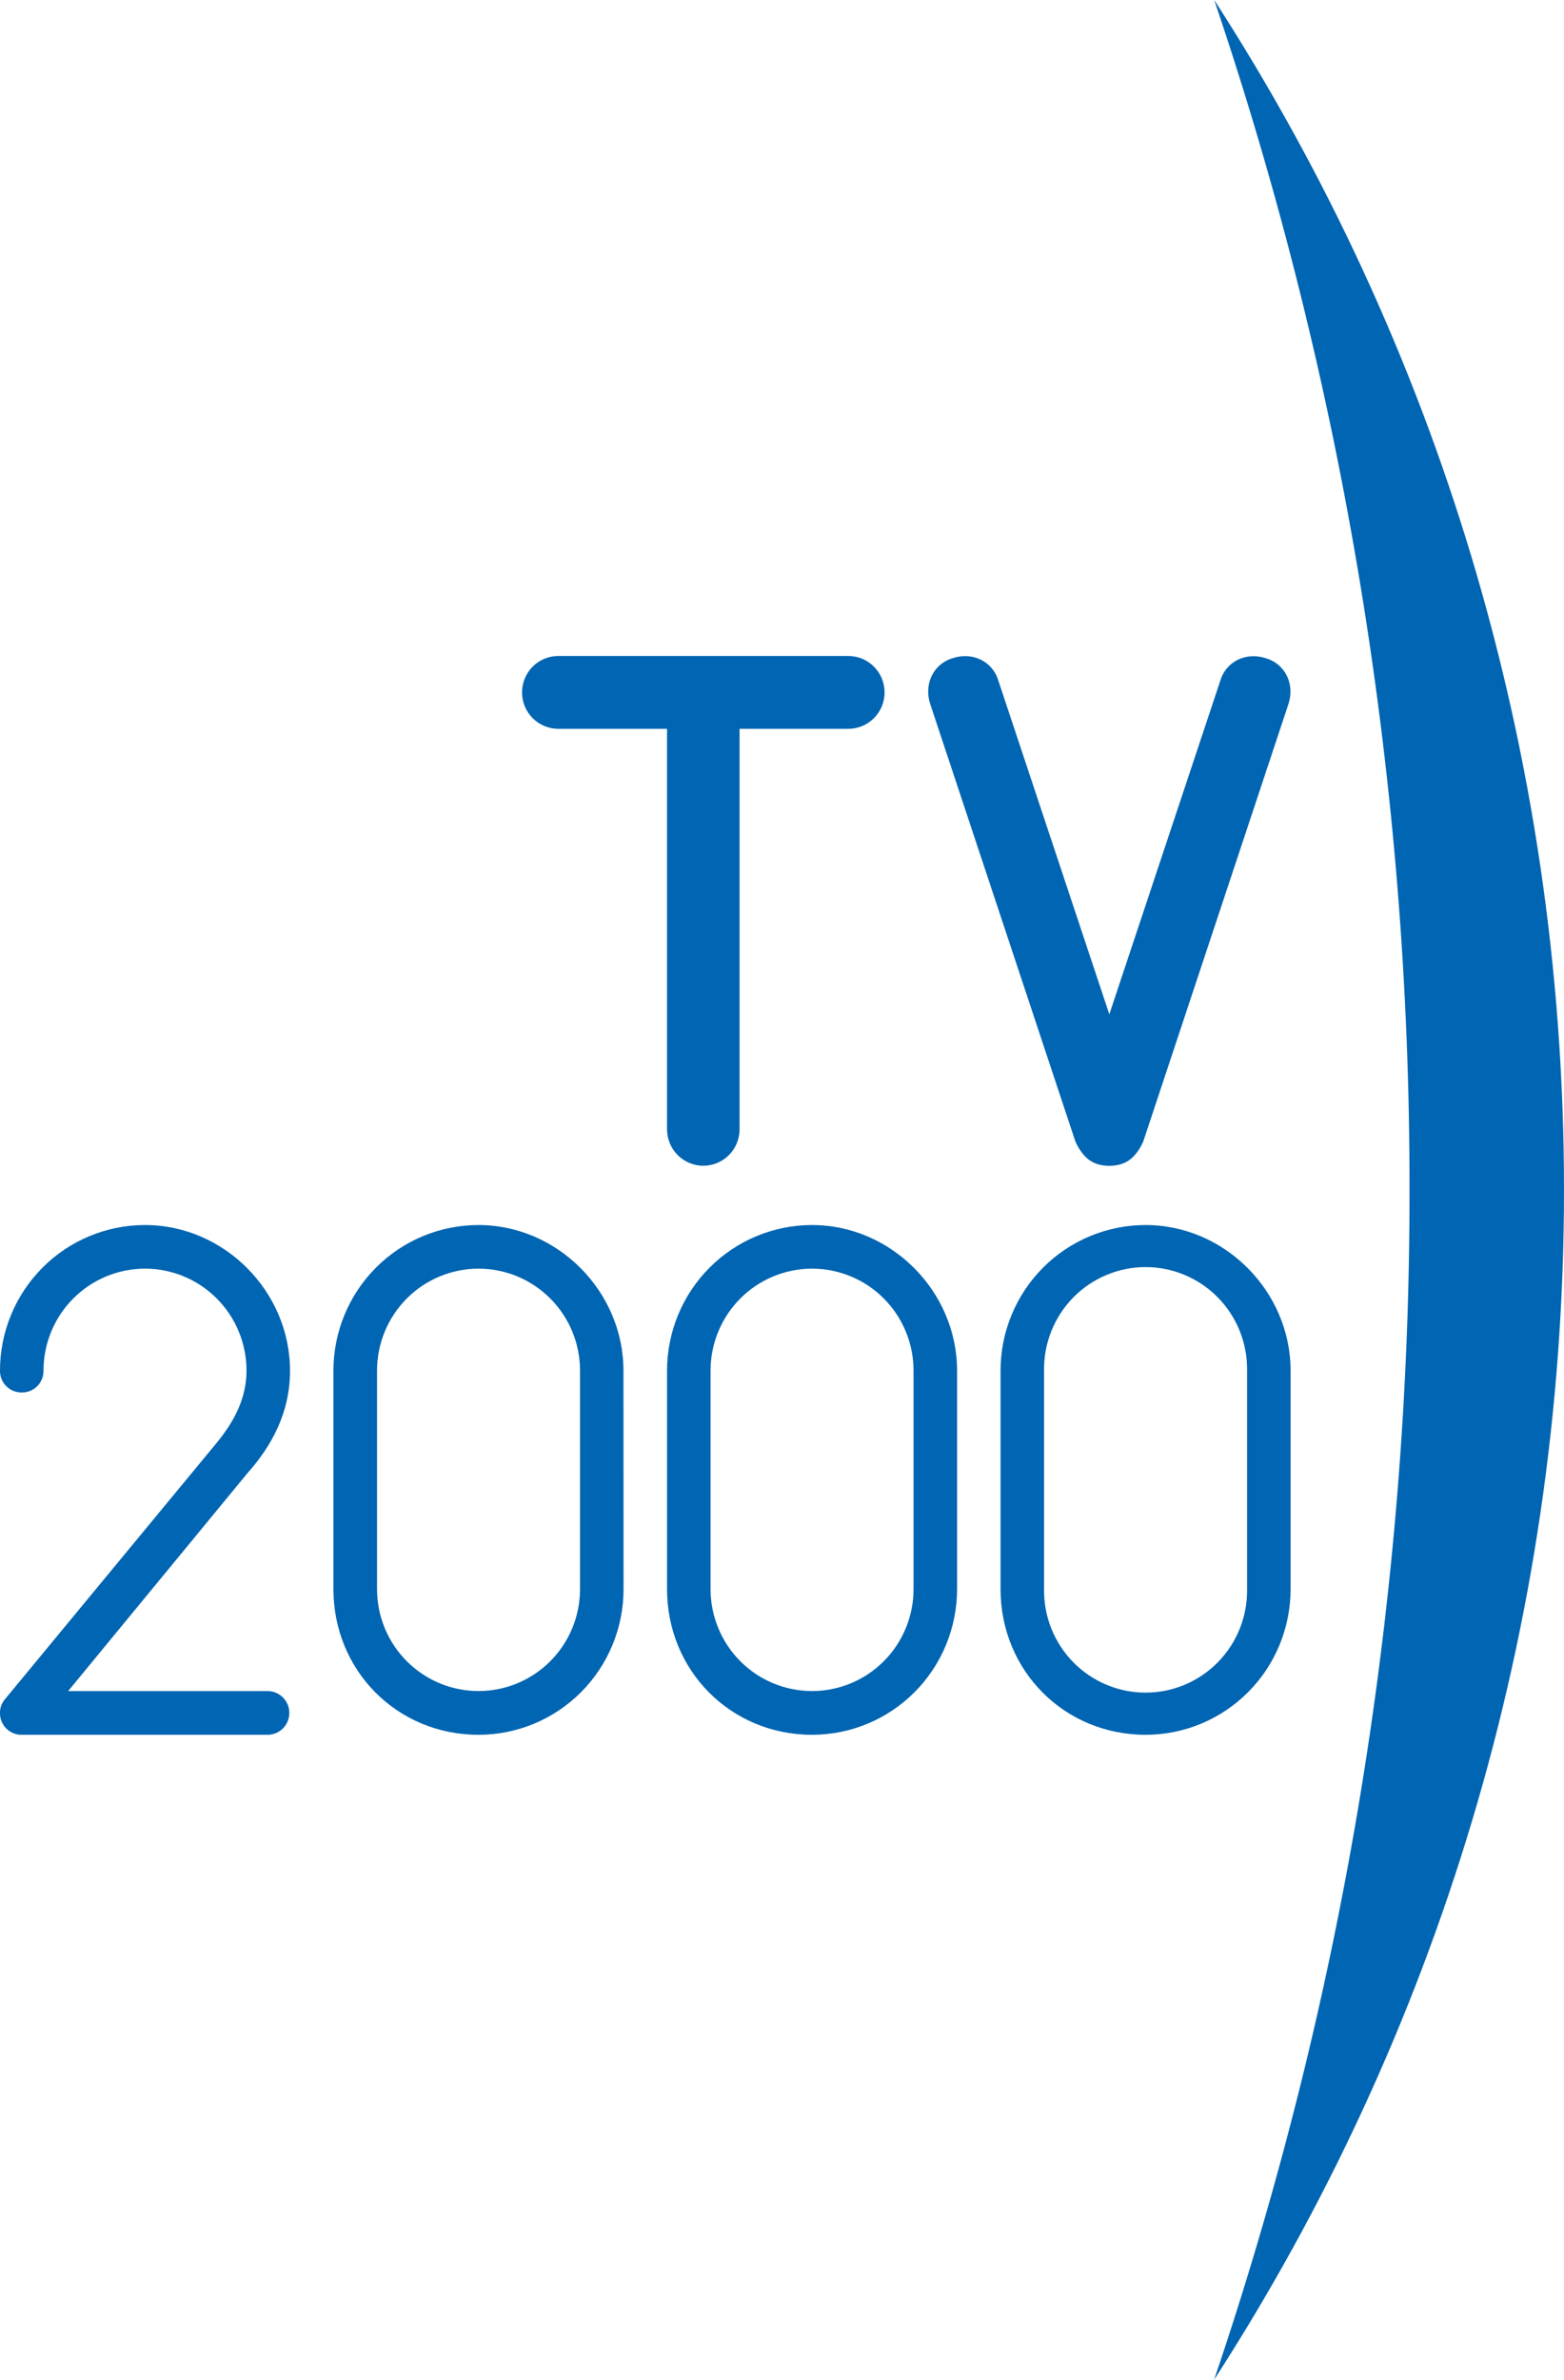
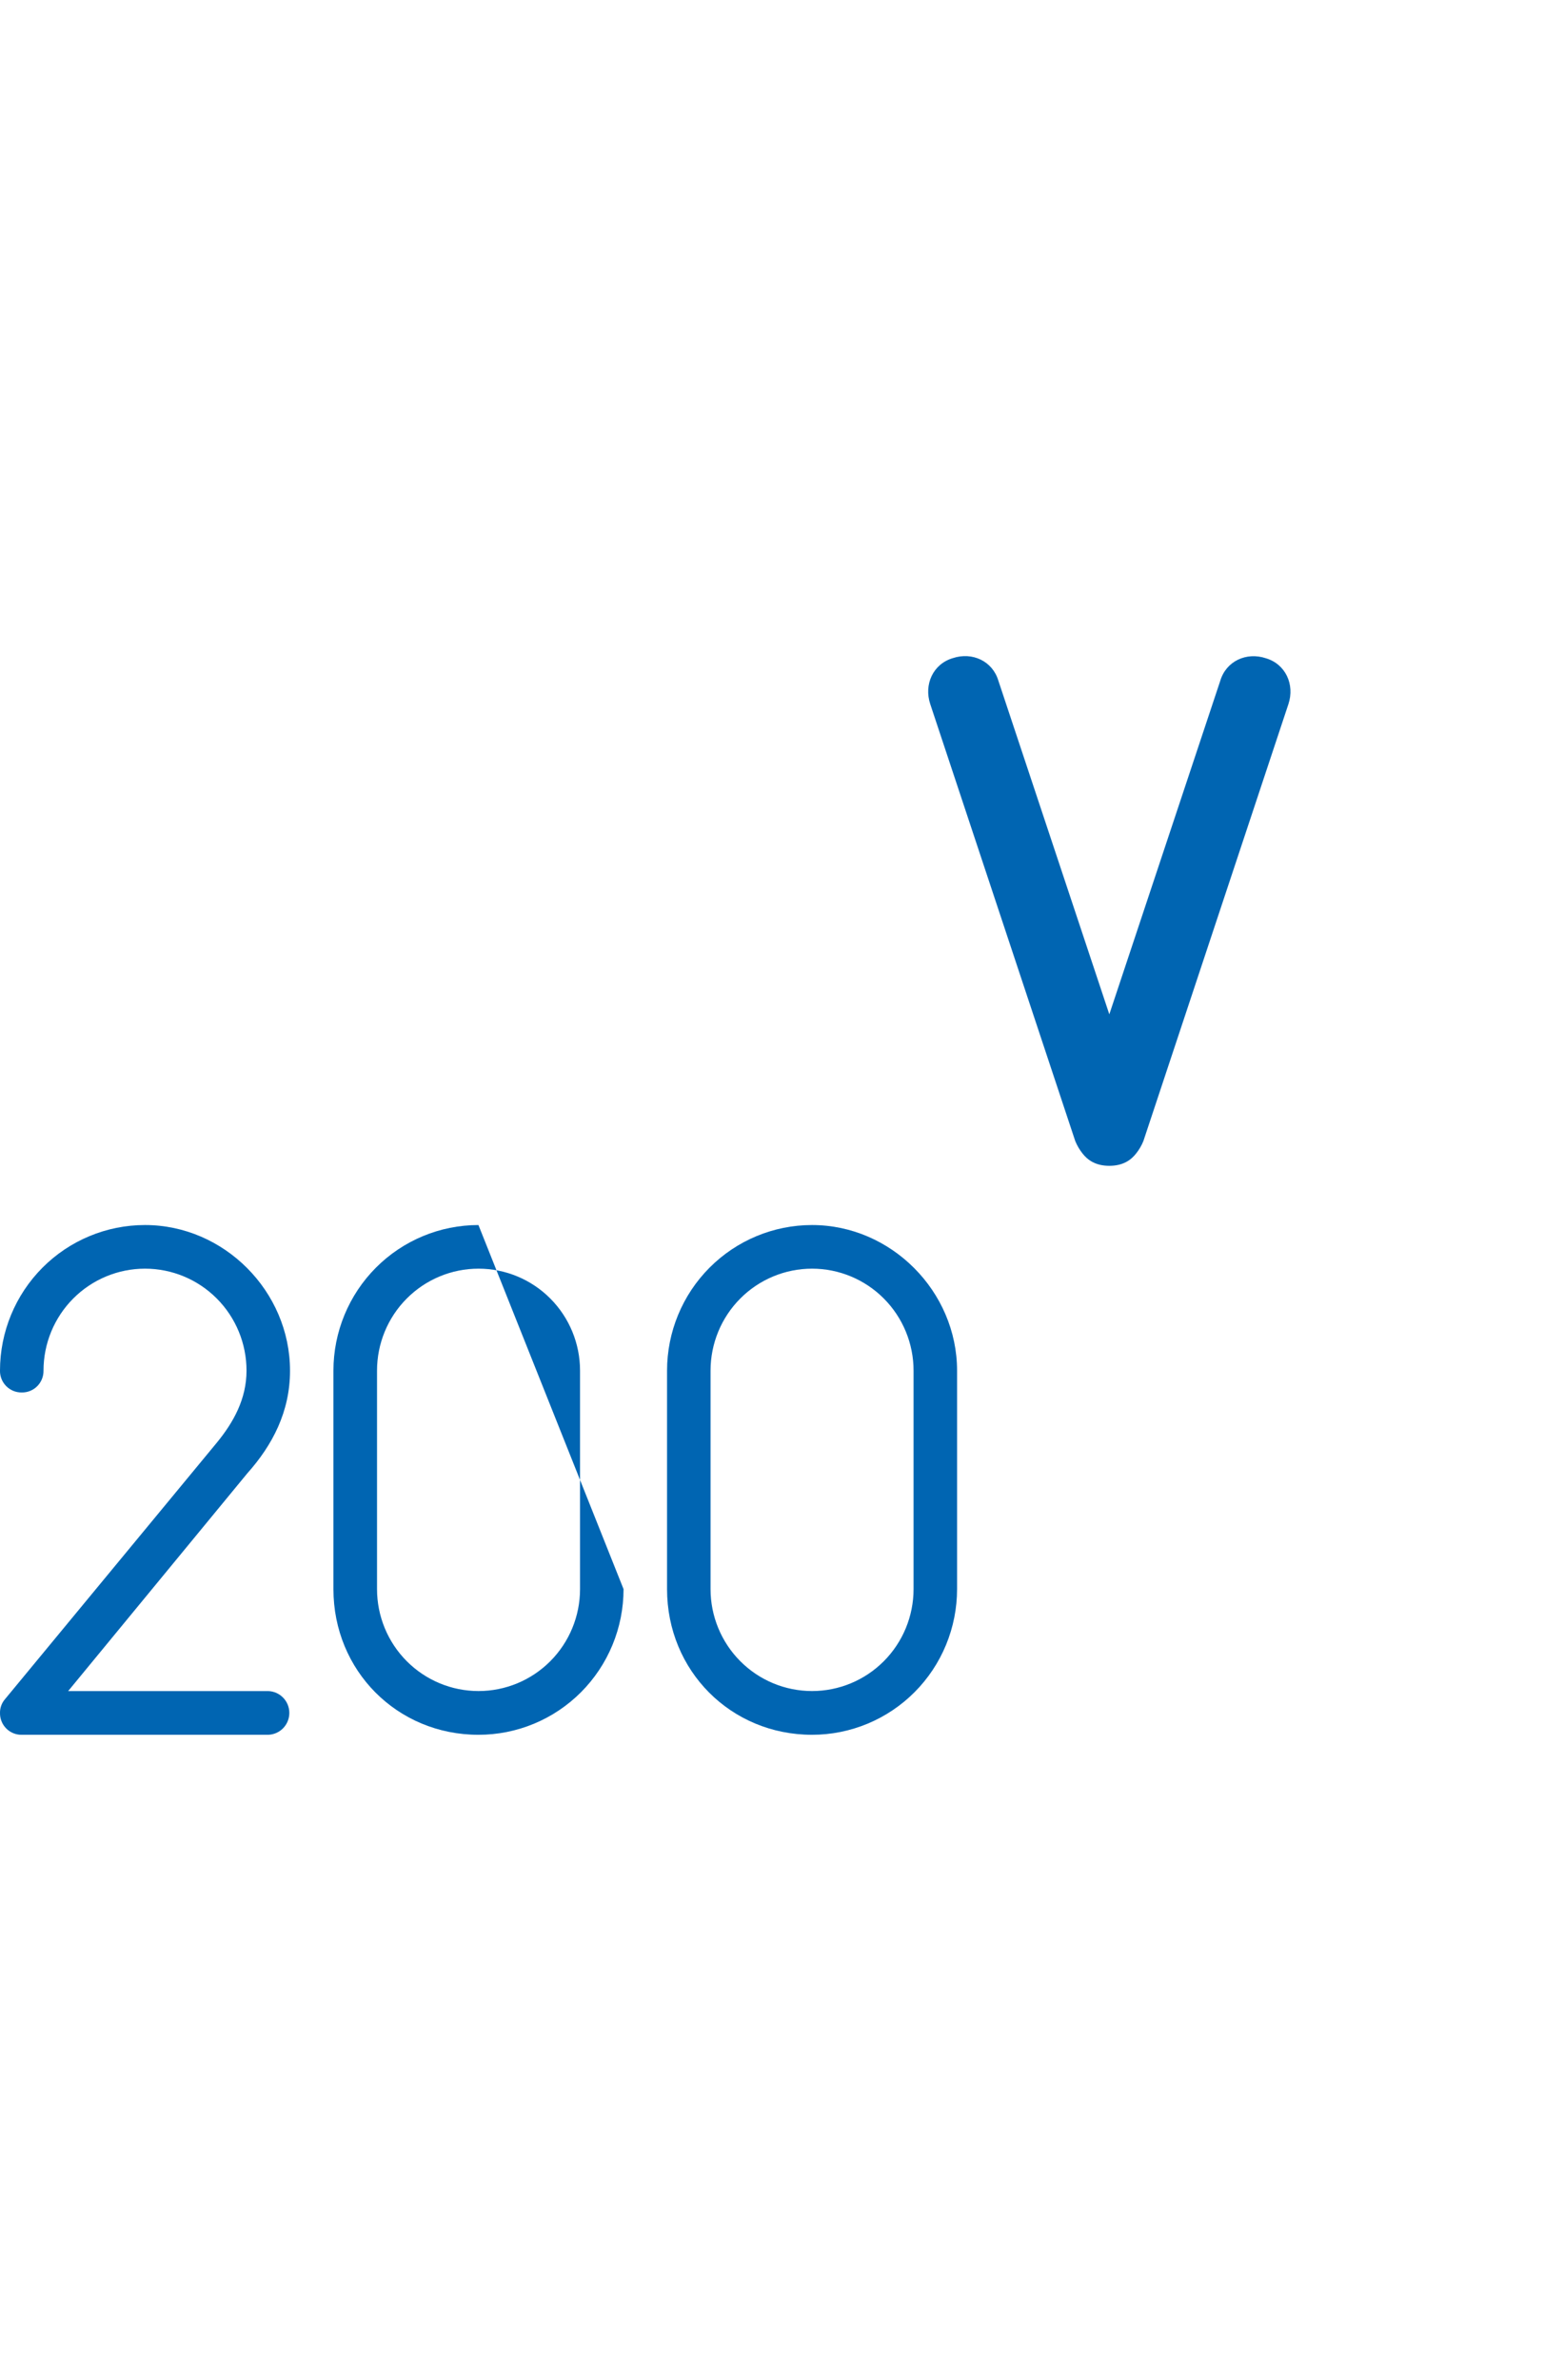
<svg xmlns="http://www.w3.org/2000/svg" version="1.1" id="logo-tv2000-main" x="0px" y="0px" width="328.73px" height="500px" viewBox="0 0 328.73 500" enable-background="new 0 0 328.73 500" xml:space="preserve">
-   <path fill="#0065B2" d="M140.204,153.134h-22.858c-2.021,0-3.96-0.806-5.389-2.241c-1.429-1.435-2.232-3.382-2.232-5.411  s0.803-3.976,2.232-5.411c1.429-1.435,3.368-2.241,5.389-2.241h60.957c2.021,0,3.96,0.806,5.389,2.241  c1.429,1.435,2.232,3.382,2.232,5.411s-0.803,3.976-2.232,5.411c-1.429,1.435-3.368,2.241-5.389,2.241h-22.858v84.148  c0,2.03-0.803,3.976-2.232,5.411c-1.429,1.435-3.368,2.241-5.389,2.241c-2.021,0-3.96-0.806-5.389-2.241s-2.232-3.382-2.232-5.411  V153.134z" />
  <path fill="#0065B2" d="M195.522,147.931c-1.37-4.133,0.611-8.415,4.722-9.642c4.116-1.376,8.38,0.614,9.603,4.742l23.316,70.09  l23.316-70.07c1.222-4.128,5.486-6.118,9.602-4.742c4.116,1.223,6.098,5.509,4.722,9.643l-30.479,91.795  c-0.379,0.937-0.892,1.814-1.523,2.604c-1.065,1.376-2.741,2.599-5.639,2.599c-2.898,0-4.57-1.223-5.639-2.599  c-0.627-0.792-1.14-1.668-1.523-2.604L195.522,147.931z" />
  <path fill="#0065B2" d="M4.57,364.497c-0.603,0.011-1.203-0.099-1.762-0.329c-0.56-0.227-1.068-0.564-1.494-0.992  c-0.427-0.431-0.763-0.939-0.988-1.503c-0.226-0.561-0.336-1.163-0.325-1.771c-0.017-1.066,0.363-2.102,1.065-2.903l44.503-53.87  c3.505-4.282,6.246-9.182,6.246-15.146c0-5.682-2.248-11.133-6.249-15.149c-4.001-4.018-9.427-6.275-15.086-6.275  c-5.658,0-11.085,2.257-15.086,6.275c-4.001,4.016-6.249,9.467-6.249,15.149c0.011,0.605-0.1,1.207-0.327,1.768  c-0.226,0.564-0.563,1.075-0.99,1.503c-0.427,0.428-0.936,0.765-1.495,0.992c-0.56,0.227-1.159,0.337-1.763,0.326  c-0.603,0.011-1.202-0.102-1.761-0.329c-0.559-0.227-1.067-0.564-1.494-0.992c-0.426-0.428-0.763-0.939-0.989-1.5  c-0.226-0.561-0.337-1.163-0.326-1.768c0.003-8.116,3.215-15.897,8.931-21.633c5.716-5.737,13.467-8.959,21.548-8.957  c16.612,0,30.479,13.929,30.479,30.61c0,8.569-3.658,15.608-8.991,21.577l-37.641,45.735h42.063  c1.186,0.039,2.312,0.541,3.137,1.398c0.826,0.856,1.287,2.003,1.287,3.193c0,1.193-0.462,2.337-1.287,3.196  c-0.825,0.856-1.951,1.356-3.137,1.395H4.57z" />
-   <path fill="#0065B2" d="M131.06,333.887c0.001,4.022-0.787,8.006-2.319,11.721c-1.532,3.715-3.779,7.088-6.611,9.934  c-2.833,2.843-6.195,5.097-9.896,6.633c-3.701,1.539-7.667,2.326-11.672,2.323c-17.071,0-30.479-13.47-30.479-30.611v-45.903  c0.002-8.116,3.215-15.897,8.931-21.633c5.716-5.737,13.467-8.959,21.548-8.957c16.612,0,30.479,13.929,30.479,30.61L131.06,333.887  z M121.915,287.983c0-5.682-2.248-11.133-6.249-15.149c-4.001-4.017-9.428-6.275-15.086-6.275c-5.658,0-11.085,2.257-15.086,6.275  c-4.001,4.017-6.249,9.467-6.249,15.149v45.903c0,5.682,2.248,11.133,6.249,15.149c4.001,4.017,9.428,6.273,15.086,6.273  c5.658,0,11.085-2.257,15.086-6.273c4.001-4.017,6.249-9.467,6.249-15.149V287.983z" />
+   <path fill="#0065B2" d="M131.06,333.887c0.001,4.022-0.787,8.006-2.319,11.721c-1.532,3.715-3.779,7.088-6.611,9.934  c-2.833,2.843-6.195,5.097-9.896,6.633c-3.701,1.539-7.667,2.326-11.672,2.323c-17.071,0-30.479-13.47-30.479-30.611v-45.903  c0.002-8.116,3.215-15.897,8.931-21.633c5.716-5.737,13.467-8.959,21.548-8.957L131.06,333.887  z M121.915,287.983c0-5.682-2.248-11.133-6.249-15.149c-4.001-4.017-9.428-6.275-15.086-6.275c-5.658,0-11.085,2.257-15.086,6.275  c-4.001,4.017-6.249,9.467-6.249,15.149v45.903c0,5.682,2.248,11.133,6.249,15.149c4.001,4.017,9.428,6.273,15.086,6.273  c5.658,0,11.085-2.257,15.086-6.273c4.001-4.017,6.249-9.467,6.249-15.149V287.983z" />
  <path fill="#0065B2" d="M201.161,333.887c0.001,4.019-0.786,8-2.317,11.715c-1.531,3.713-3.776,7.088-6.607,9.931  s-6.191,5.097-9.889,6.635c-3.698,1.539-7.662,2.329-11.665,2.329c-17.071,0-30.479-13.467-30.479-30.611v-45.903  c0.002-8.116,3.215-15.897,8.931-21.633c5.716-5.737,13.467-8.959,21.548-8.957c16.612,0,30.479,13.929,30.479,30.61V333.887z   M192.017,287.983c0-5.682-2.248-11.133-6.249-15.149c-4.001-4.017-9.427-6.275-15.086-6.275c-5.658,0-11.085,2.257-15.086,6.275  c-4.001,4.017-6.249,9.467-6.249,15.149v45.903c0,5.682,2.248,11.133,6.249,15.149c4.001,4.017,9.428,6.273,15.086,6.273  c5.658,0,11.085-2.257,15.086-6.273c4.001-4.017,6.249-9.467,6.249-15.149V287.983z" />
-   <path fill="#0065B2" d="M271.263,333.887c0.001,4.019-0.786,8-2.317,11.715c-1.531,3.713-3.776,7.088-6.606,9.931  s-6.191,5.097-9.889,6.635c-3.699,1.539-7.663,2.329-11.666,2.329c-17.07,0-30.484-13.467-30.484-30.611v-45.903  c0.001-4.019,0.791-7.997,2.323-11.71c1.533-3.712,3.778-7.085,6.609-9.925c2.831-2.84,6.191-5.093,9.889-6.63  c3.698-1.537,7.66-2.327,11.662-2.326c16.607,0,30.479,13.929,30.479,30.61V333.887z M262.118,287.983  c0.043-2.843-0.477-5.663-1.53-8.301c-1.053-2.635-2.618-5.037-4.604-7.062c-1.986-2.024-4.352-3.632-6.962-4.729  c-2.61-1.097-5.411-1.662-8.241-1.662c-2.83,0-5.631,0.565-8.241,1.662c-2.61,1.098-4.977,2.705-6.962,4.729  c-1.985,2.024-3.55,4.426-4.603,7.062c-1.053,2.638-1.573,5.459-1.53,8.301v45.903c-0.043,2.843,0.477,5.663,1.53,8.301  c1.053,2.635,2.618,5.039,4.603,7.061c1.986,2.025,4.352,3.633,6.962,4.729c2.61,1.099,5.412,1.663,8.241,1.663  c2.83,0,5.631-0.564,8.241-1.663c2.61-1.097,4.977-2.704,6.962-4.729c1.986-2.022,3.551-4.425,4.604-7.061  c1.053-2.638,1.573-5.459,1.53-8.301V287.983z" />
-   <path fill="#0065B2" d="M328.73,250.002c0-92.186-27.014-178.036-73.518-250.002c27.275,80.502,41.145,164.969,41.048,250.002  C296.349,335.036,282.473,419.5,255.193,500C301.716,428.033,328.73,342.182,328.73,250.002z" />
</svg>